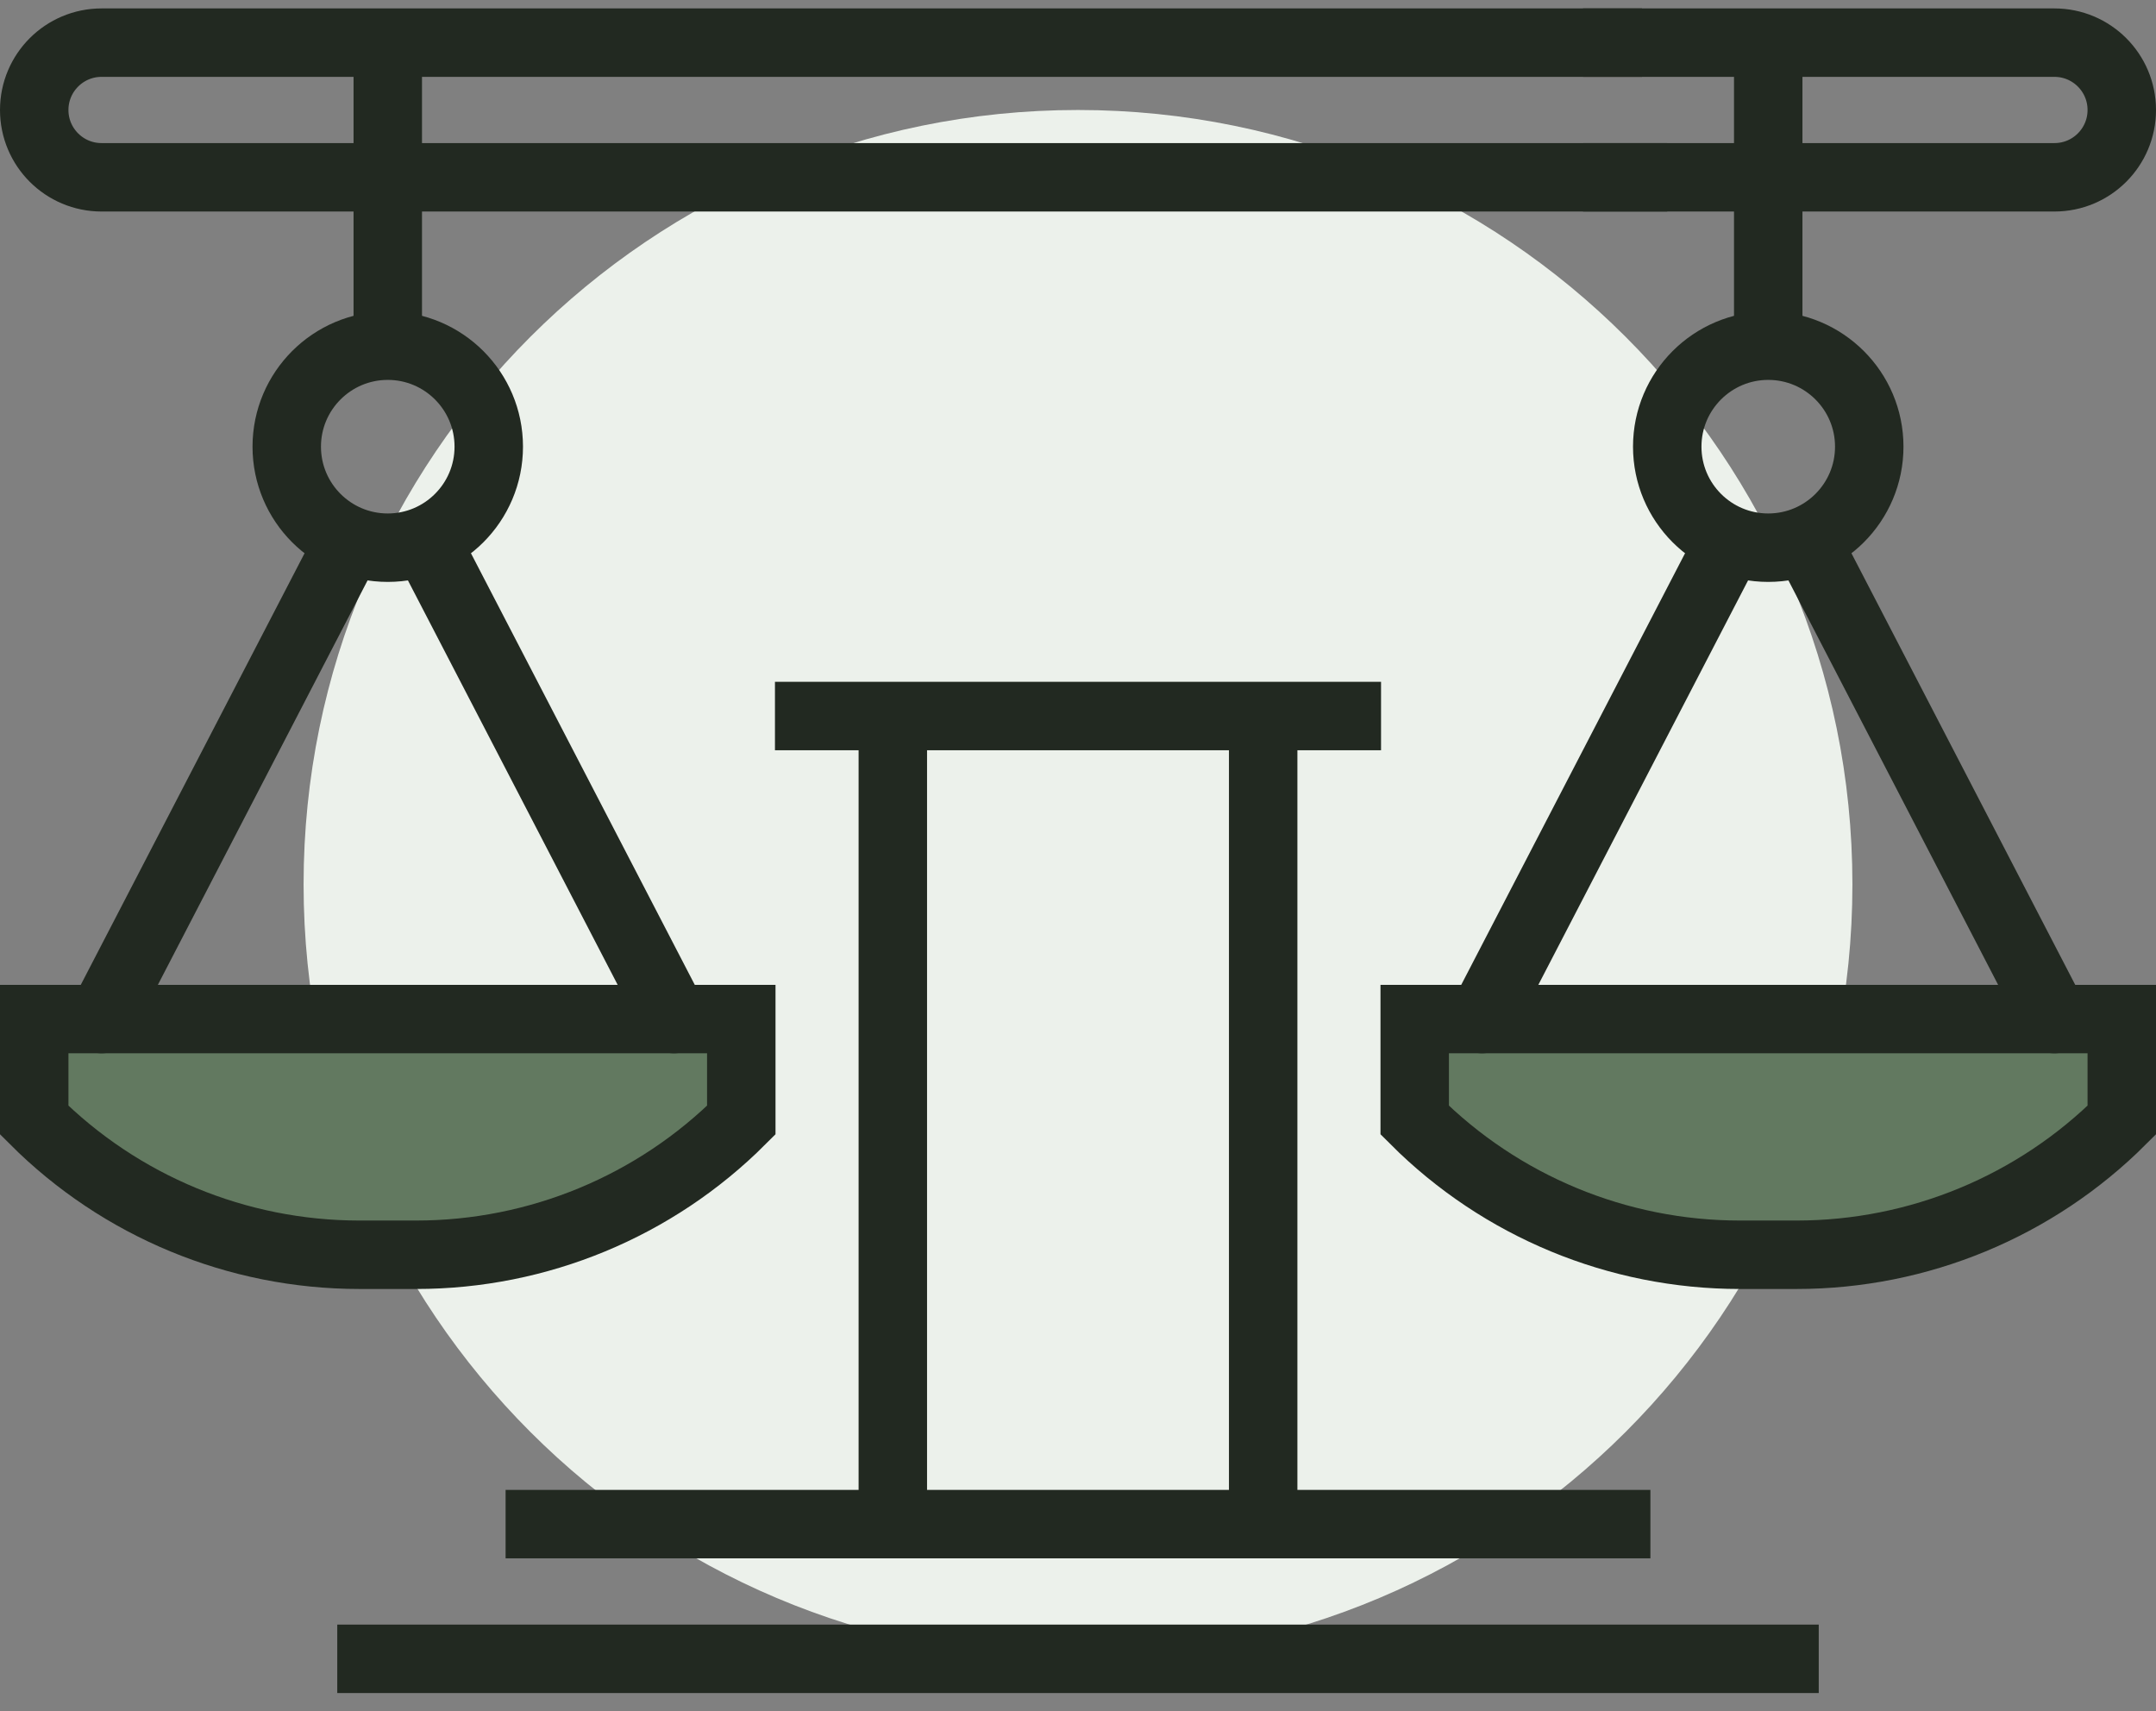
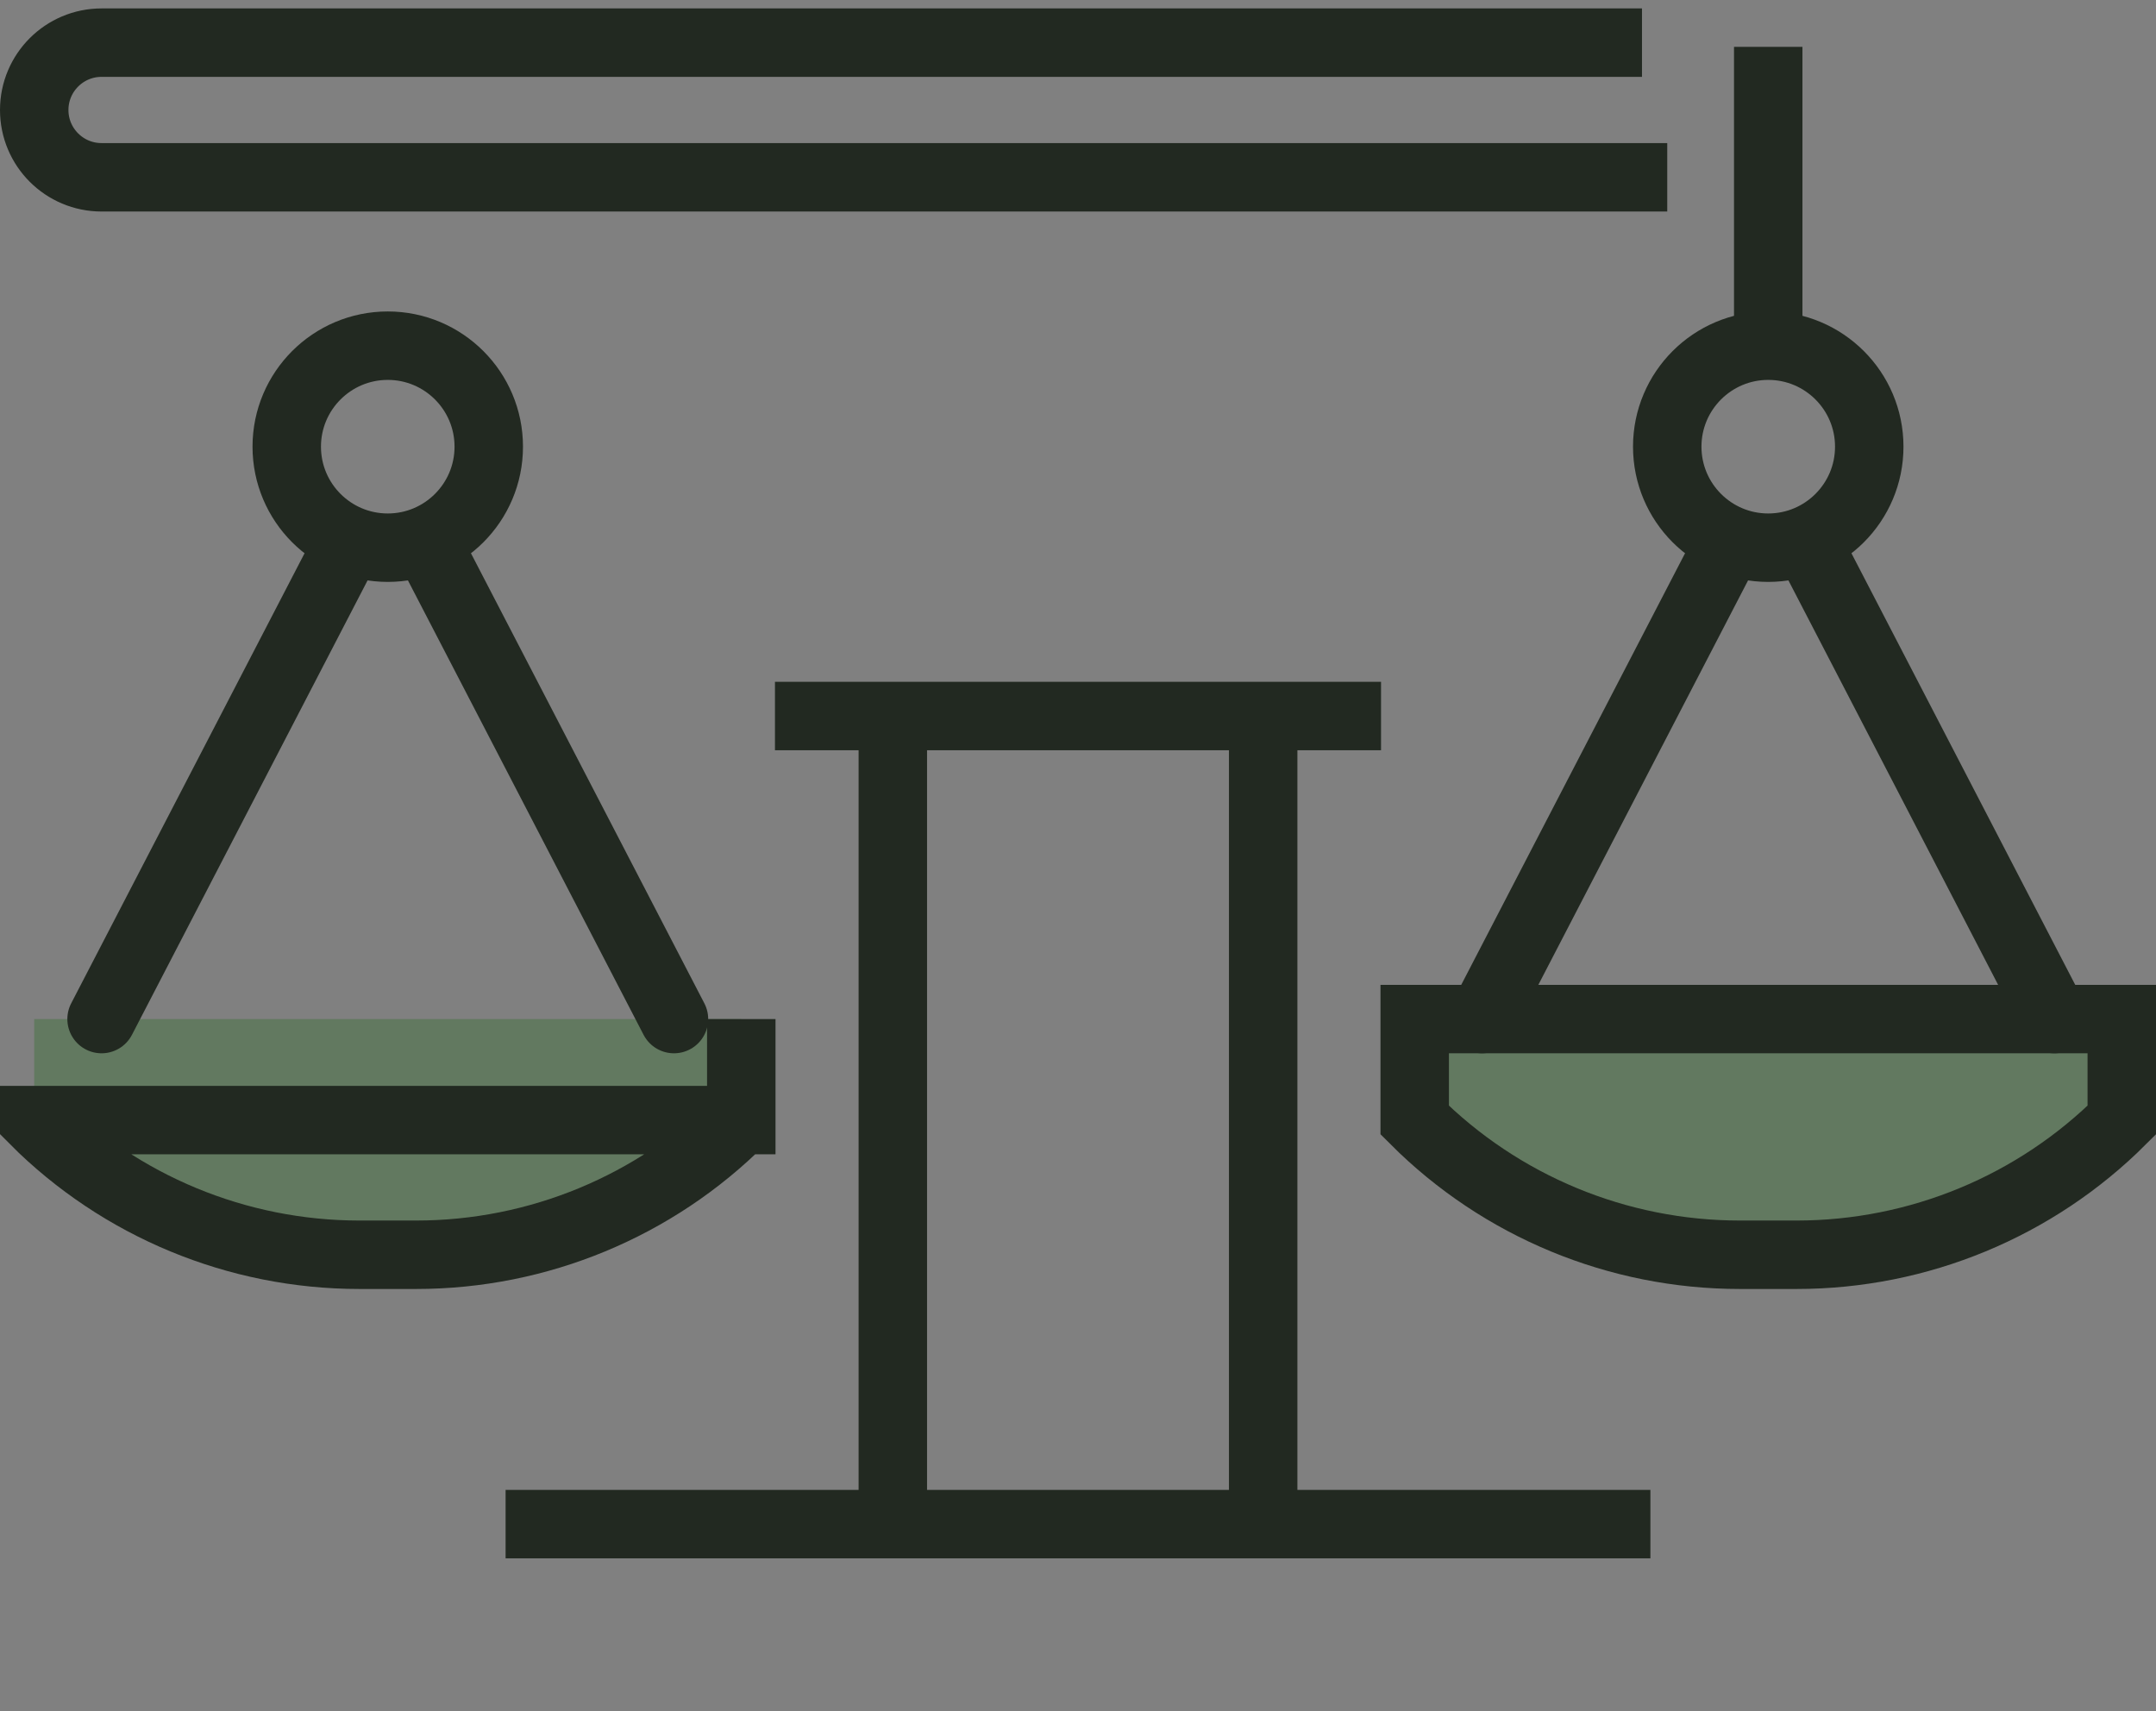
<svg xmlns="http://www.w3.org/2000/svg" width="63" height="50" viewBox="0 0 63 50" fill="none">
  <rect x="0" y="0" width="63" height="50" fill="#808080" stroke="none" />
-   <path d="M54.129 25.843C54.129 38.34 43.998 48.472 31.5 48.472C19.002 48.472 8.871 38.34 8.871 25.843C8.871 13.345 19.002 3.214 31.5 3.214C43.998 3.214 54.129 13.345 54.129 25.843Z" fill="#ECF1EB" />
  <path d="M21.661 29.778V32.73C19.141 35.25 15.724 36.665 12.161 36.665H10.501C6.938 36.665 3.52 35.25 1 32.73V29.778H21.661Z" fill="#627960" />
  <path d="M62 29.778V32.73C59.48 35.25 56.062 36.665 52.499 36.665H50.839C47.276 36.665 43.859 35.25 41.339 32.73V29.778H62Z" fill="#627960" />
-   <path d="M9.855 48.472H53.145" stroke="#222921" stroke-width="2" />
  <path d="M48.226 44.536H14.774" stroke="#222921" stroke-width="2" />
  <path d="M22.645 20.923H40.355" stroke="#222921" stroke-width="2" />
  <path d="M26.089 20.923V44.536" stroke="#222921" stroke-width="2" />
  <path d="M36.911 20.923V44.536" stroke="#222921" stroke-width="2" />
-   <path d="M46.258 1.246H60.032C61.119 1.246 62 2.127 62 3.214C62 4.301 61.119 5.181 60.032 5.181H46.258" stroke="#222921" stroke-width="2" />
  <path d="M14.282 13.052C14.282 14.682 12.96 16.004 11.331 16.004C9.701 16.004 8.379 14.682 8.379 13.052C8.379 11.423 9.701 10.101 11.331 10.101C12.96 10.101 14.282 11.423 14.282 13.052Z" stroke="#222921" stroke-width="2" />
-   <path d="M11.331 10.593V1" stroke="#222921" stroke-width="2" />
-   <path d="M21.661 29.778V32.73C19.141 35.25 15.724 36.665 12.161 36.665H10.501C6.938 36.665 3.52 35.25 1 32.73V29.778H21.661Z" stroke="#222921" stroke-width="2" />
+   <path d="M21.661 29.778V32.73C19.141 35.25 15.724 36.665 12.161 36.665H10.501C6.938 36.665 3.52 35.25 1 32.73H21.661Z" stroke="#222921" stroke-width="2" />
  <path d="M12.806 16.496L19.694 29.778" stroke="#222921" stroke-width="2" stroke-linecap="round" />
  <path d="M2.968 29.778L9.855 16.496" stroke="#222921" stroke-width="2" stroke-linecap="round" />
  <path d="M54.621 13.052C54.621 14.682 53.299 16.004 51.669 16.004C50.04 16.004 48.718 14.682 48.718 13.052C48.718 11.423 50.04 10.101 51.669 10.101C53.299 10.101 54.621 11.423 54.621 13.052Z" stroke="#222921" stroke-width="2" />
  <path d="M51.669 10.593V1.369" stroke="#222921" stroke-width="2" />
  <path d="M62 29.778V32.73C59.48 35.25 56.062 36.665 52.499 36.665H50.839C47.276 36.665 43.859 35.25 41.339 32.73V29.778H62Z" stroke="#222921" stroke-width="2" />
  <path d="M53.145 16.496L60.032 29.778" stroke="#222921" stroke-width="2" stroke-linecap="round" />
  <path d="M43.306 29.778L50.194 16.496" stroke="#222921" stroke-width="2" stroke-linecap="round" />
  <path d="M48.718 5.181H2.968C1.881 5.181 1 4.301 1 3.214C1 2.127 1.881 1.246 2.968 1.246H47.98" stroke="#222921" stroke-width="2" />
</svg>